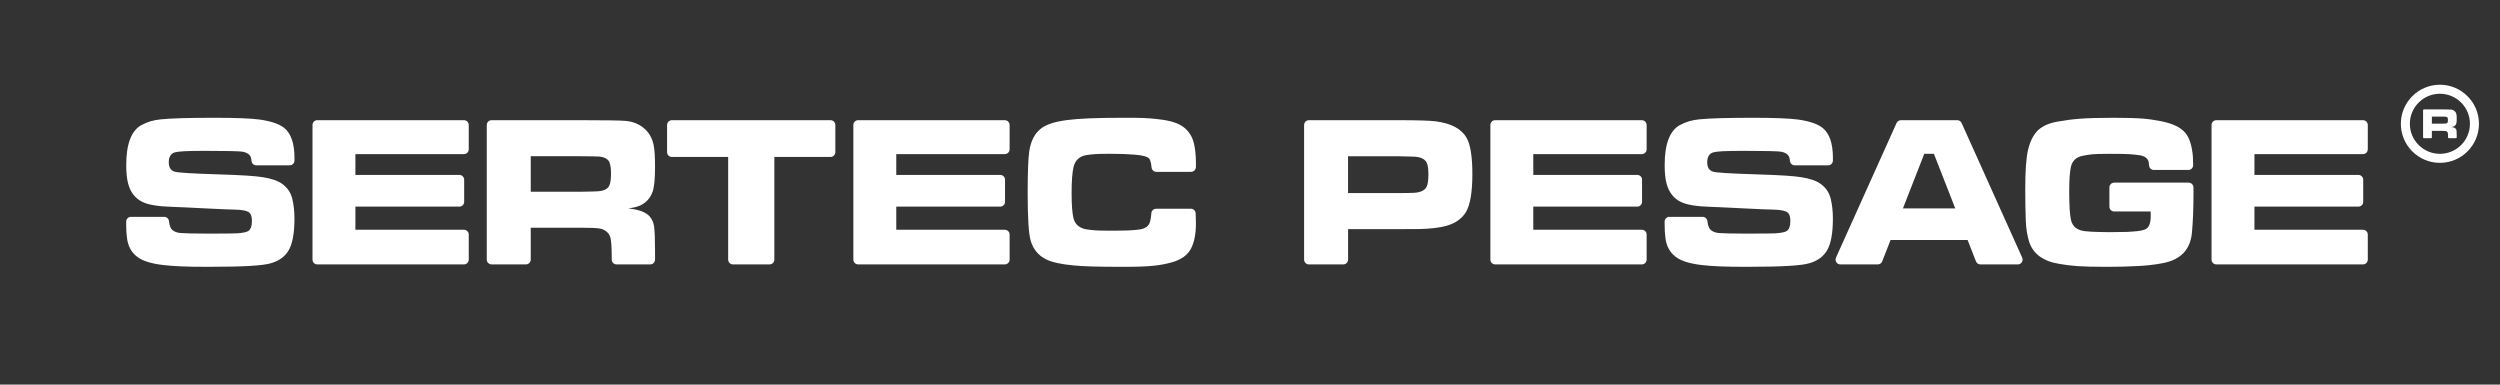
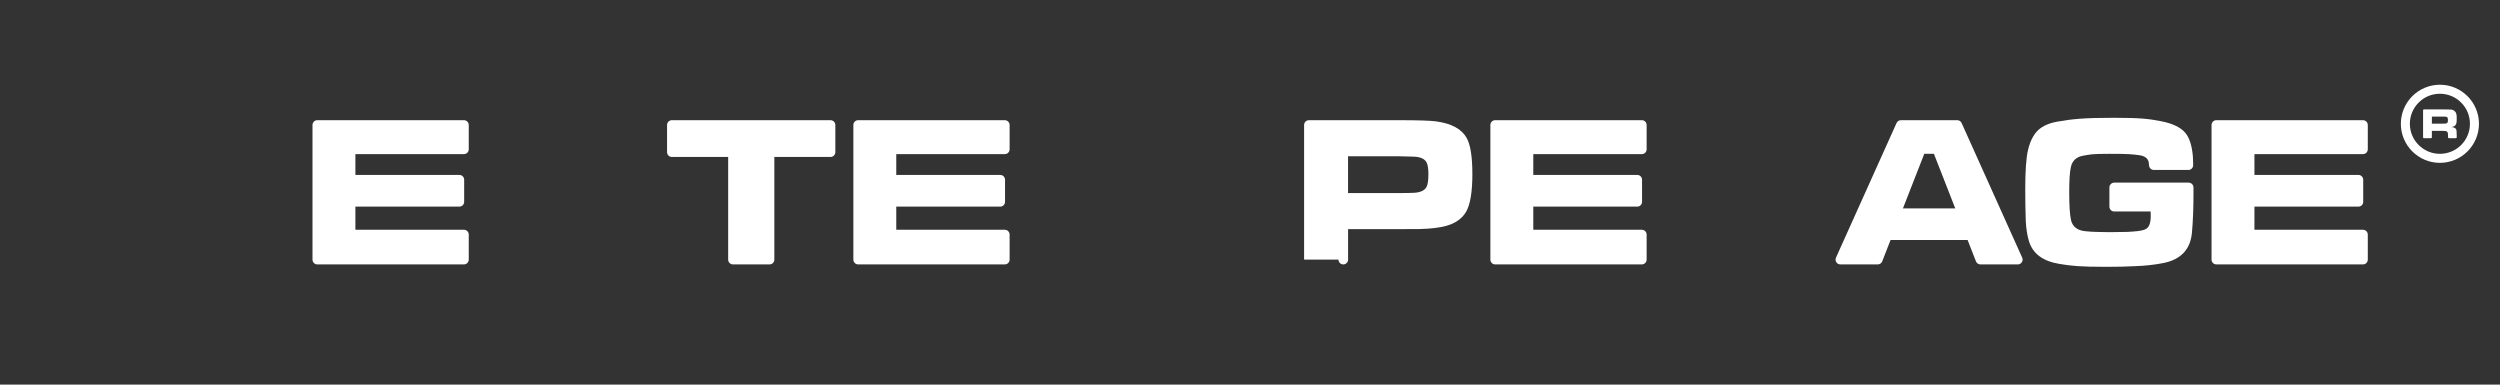
<svg xmlns="http://www.w3.org/2000/svg" id="Graphic" viewBox="0 0 1300 200">
  <rect x="0" y="0" width="1300" height="200" fill="#333333" stroke="none" />
  <defs>
    <style>
      .cls-1 {
        fill: #fff;
        stroke-width: 0px;
      }
    </style>
  </defs>
  <g>
    <path class="cls-1" d="M983.09,124.81l-4.34,11.1c-.37.96-1.3,1.59-2.33,1.59h-19.43c-1.81,0-3.02-1.87-2.28-3.53l31.5-70c.4-.9,1.3-1.47,2.28-1.47h29.27c.98,0,1.88.58,2.28,1.47l31.5,70c.74,1.65-.47,3.53-2.28,3.53h-19.43c-1.03,0-1.95-.63-2.33-1.59l-4.34-11.1h-40.07ZM1016.74,108.38l-11.11-28.41h-5s-11.11,28.41-11.11,28.41h27.22Z" />
-     <path class="cls-1" d="M678.13,135v-70c0-1.38,1.12-2.5,2.5-2.5h46.32c10.18,0,16.74.2,19.67.6,8.06,1.06,13.41,3.94,16.04,8.63,1.98,3.52,2.97,9.8,2.97,18.85s-1.08,15.77-3.24,19.51c-2.05,3.52-5.44,5.95-10.16,7.31-3.48.99-8.15,1.56-14.01,1.7-2.64.04-6.32.05-11.04.05h-26.18v15.85c0,1.38-1.12,2.5-2.5,2.5h-17.86c-1.38,0-2.5-1.12-2.5-2.5ZM700.98,100.41h26.02c4.69-.04,7.49-.09,8.41-.16,3.41-.22,5.57-1.3,6.48-3.24.59-1.24.88-3.41.88-6.48,0-2.89-.33-4.95-.99-6.15-.99-1.76-3.06-2.73-6.21-2.91-1.03-.07-3.88-.14-8.57-.22h-26.02v19.18Z" />
-     <path class="cls-1" d="M868.12,112.76h17.25c1.29,0,2.36.98,2.49,2.26.24,2.45.96,4.08,2.16,4.88.99.7,2.23,1.12,3.74,1.26,2.31.18,5.81.29,14.82.33,9.74-.04,13.23-.09,14.77-.16,2.89-.22,4.78-.6,5.66-1.15,1.32-.8,1.98-2.6,1.98-5.38,0-1.9-.4-3.34-1.21-4.11-1.1-1.06-3.72-1.63-7.86-1.7-2.64,0-6.45-.22-15.76-.66-9.09-.44-13.67-.69-16.74-.77-7.22-.22-12.33-1.06-15.33-2.53-3.77-1.83-6.26-5.02-7.47-9.56-.66-2.49-.99-5.74-.99-9.55,0-11.02,2.64-17.98,7.91-20.88,2.93-1.61,6.26-2.6,10-2.97,5.57-.55,14.03-.82,28.39-.82,10.62,0,18.7.31,23.17.93,5.9.84,10.15,2.31,12.75,4.4,3.52,2.89,5.27,8.08,5.27,15.55,0,.37,0,.83-.01,1.38-.02,1.37-1.13,2.47-2.5,2.47h-17.34c-1.29,0-2.36-.98-2.49-2.27-.1-.96-.23-1.66-.41-2.07-.66-1.46-2.07-2.38-4.23-2.75-1.65-.29-8.58-.44-19.71-.44-9.6,0-13.81.27-15.65.82-2.01.66-3.02,2.36-3.02,5.11s1.06,4.35,3.19,4.93c1.76.48,8.34.93,22.73,1.37,13,.4,19.14.88,22.73,1.43,4.69.7,8.19,1.91,10.49,3.63,2.67,1.98,4.38,4.56,5.11,7.75.73,3.04,1.1,6.49,1.1,10.15,0,7.4-.95,12.82-2.86,16.26-1.9,3.41-5.02,5.73-9.34,6.98-4.25,1.25-13.78,1.87-32.9,1.87-11.58,0-17.84-.31-23.12-.93-6.3-.73-10.82-2.16-13.57-4.29-2.97-2.27-4.73-5.47-5.27-9.62-.29-2.09-.44-4.49-.44-7.2v-1.46c0-1.38,1.12-2.5,2.5-2.5Z" />
+     <path class="cls-1" d="M678.13,135v-70c0-1.38,1.12-2.5,2.5-2.5h46.32c10.18,0,16.74.2,19.67.6,8.06,1.06,13.41,3.94,16.04,8.63,1.98,3.52,2.97,9.8,2.97,18.85s-1.08,15.77-3.24,19.51c-2.05,3.52-5.44,5.95-10.16,7.31-3.48.99-8.15,1.56-14.01,1.7-2.64.04-6.32.05-11.04.05h-26.18v15.85c0,1.38-1.12,2.5-2.5,2.5c-1.38,0-2.5-1.12-2.5-2.5ZM700.98,100.41h26.02c4.69-.04,7.49-.09,8.41-.16,3.41-.22,5.57-1.3,6.48-3.24.59-1.24.88-3.41.88-6.48,0-2.89-.33-4.95-.99-6.15-.99-1.76-3.06-2.73-6.21-2.91-1.03-.07-3.88-.14-8.57-.22h-26.02v19.18Z" />
    <path class="cls-1" d="M1099.37,94.97h38.73c1.36,0,2.47,1.09,2.5,2.45.01.64.02,1.33.02,2.03,0,9.02-.27,15.71-.82,21.61-.81,8.65-5.73,13.88-14.78,15.71-4.58.92-9.62,1.47-15.11,1.65-5.93.22-6.83.33-14.63.33-14.14,0-18.33-.51-24.52-1.54-8.43-1.39-13.65-5.27-15.66-11.65-.95-3.11-1.52-6.7-1.7-10.77-.18-5.09-.27-10.57-.27-16.25,0-9.67.48-16.56,1.43-20.48,1.28-5.49,3.53-9.36,6.76-11.59,2.2-1.54,4.98-2.6,8.35-3.19,7.73-1.35,13.57-2.03,29.46-2.03,14.21,0,18.38.59,24.46,1.76,6.04,1.14,10.29,3.15,12.75,6.04,2.16,2.56,3.48,6.67,3.96,12.31.08,1.07.13,2.58.15,4.49.02,1.39-1.11,2.53-2.5,2.53h-17.94c-1.31,0-2.41-1.02-2.49-2.33-.06-.86-.14-1.52-.24-1.94-.51-1.9-2.14-3.04-4.89-3.41-3.7-.47-4.85-.71-15.4-.71-9.45,0-10.07.33-13.8.99-3.48.59-5.59,2.59-6.32,5.81-.59,2.49-.88,6.81-.88,12.97,0,7.03.31,11.98.93,14.66.81,3.48,3.3,5.42,7.47,5.82,2.05.18,2.27.35,12.6.49,10.26-.07,10.32-.18,12.16-.33,3.52-.22,5.82-.69,6.92-1.43,1.54-.99,2.31-3.19,2.31-6.59,0-.44-.02-1.3-.05-2.4h-18.94c-1.38,0-2.5-1.12-2.5-2.5v-10c0-1.38,1.12-2.5,2.5-2.5Z" />
    <path class="cls-1" d="M777.5,62.5h76.25c1.38,0,2.5,1.12,2.5,2.5v12.64c0,1.38-1.12,2.5-2.5,2.5h-56.44v10.82h54.06c1.38,0,2.5,1.12,2.5,2.5v11.48c0,1.38-1.12,2.5-2.5,2.5h-54.06v12.03h56.44c1.38,0,2.5,1.12,2.5,2.5v13.02c0,1.38-1.12,2.5-2.5,2.5h-76.25c-1.38,0-2.5-1.12-2.5-2.5v-70c0-1.38,1.12-2.5,2.5-2.5Z" />
    <path class="cls-1" d="M1152.5,62.5h76.25c1.38,0,2.5,1.12,2.5,2.5v12.64c0,1.38-1.12,2.5-2.5,2.5h-56.44v10.82h54.06c1.38,0,2.5,1.12,2.5,2.5v11.48c0,1.38-1.12,2.5-2.5,2.5h-54.06v12.03h56.44c1.38,0,2.5,1.12,2.5,2.5v13.02c0,1.38-1.12,2.5-2.5,2.5h-76.25c-1.38,0-2.5-1.12-2.5-2.5v-70c0-1.38,1.12-2.5,2.5-2.5Z" />
  </g>
  <g>
-     <path class="cls-1" d="M68.13,112.76h17.25c1.29,0,2.36.98,2.49,2.26.24,2.45.96,4.08,2.16,4.88.99.7,2.23,1.12,3.74,1.26,2.31.18,5.81.29,14.82.33,9.74-.04,13.23-.09,14.77-.16,2.89-.22,4.78-.6,5.66-1.15,1.32-.8,1.98-2.6,1.98-5.38,0-1.9-.4-3.34-1.21-4.11-1.1-1.06-3.72-1.63-7.86-1.7-2.64,0-6.45-.22-15.76-.66-9.09-.44-13.67-.69-16.74-.77-7.22-.22-12.33-1.06-15.33-2.53-3.77-1.83-6.26-5.02-7.47-9.56-.66-2.49-.99-5.74-.99-9.55,0-11.02,2.64-17.98,7.91-20.88,2.93-1.61,6.26-2.6,10-2.97,5.57-.55,14.03-.82,28.39-.82,10.62,0,18.7.31,23.17.93,5.9.84,10.15,2.31,12.75,4.4,3.52,2.89,5.27,8.08,5.27,15.55,0,.37,0,.83-.01,1.38-.02,1.37-1.13,2.47-2.5,2.47h-17.34c-1.29,0-2.36-.98-2.49-2.27-.1-.96-.23-1.66-.41-2.07-.66-1.46-2.07-2.38-4.23-2.75-1.65-.29-8.58-.44-19.71-.44-9.6,0-13.81.27-15.65.82-2.01.66-3.02,2.36-3.02,5.11s1.06,4.35,3.19,4.93c1.76.48,8.34.93,22.73,1.37,13,.4,19.14.88,22.73,1.43,4.69.7,8.19,1.91,10.49,3.63,2.67,1.98,4.38,4.56,5.11,7.75.73,3.04,1.1,6.49,1.1,10.15,0,7.4-.95,12.82-2.86,16.26-1.9,3.41-5.02,5.73-9.34,6.98-4.25,1.25-13.78,1.87-32.9,1.87-11.58,0-17.84-.31-23.12-.93-6.3-.73-10.82-2.16-13.57-4.29-2.97-2.27-4.73-5.47-5.27-9.62-.29-2.09-.44-4.49-.44-7.2v-1.46c0-1.38,1.12-2.5,2.5-2.5Z" />
-     <path class="cls-1" d="M253.12,135v-70c0-1.38,1.12-2.5,2.5-2.5h46.81c13,0,20.7.13,23.08.38,3.92.4,7.18,1.8,9.78,4.18,2.38,2.16,3.92,4.98,4.62,8.46.48,2.31.71,6.1.71,11.37,0,6.08-.42,10.35-1.26,12.8-1.28,3.59-3.7,6.08-7.25,7.47-1.25.48-3.06.9-5.44,1.26,4.8.37,9.07,1.74,11.15,4.12,1.21,1.39,1.98,3.11,2.31,5.16.33,2.49.49,6.76.49,12.8v4.48c0,1.38-1.12,2.5-2.5,2.5h-17.53c-1.38,0-2.5-1.12-2.5-2.5v-1.51c0-4.47-.2-7.67-.6-9.62-.59-2.78-2.89-4.43-5.27-4.95-1.58-.33-4.89-.49-9.95-.49h-26.29v16.57c0,1.38-1.12,2.5-2.5,2.5h-17.86c-1.38,0-2.5-1.12-2.5-2.5ZM275.98,99.7h26.24c4.8-.07,7.64-.14,8.52-.22,3.22-.18,5.26-1.17,6.1-2.97.59-1.28.88-3.37.88-6.26,0-2.56-.26-4.49-.77-5.77-.77-1.83-2.62-2.86-5.55-3.08-1.03-.07-4.1-.13-9.23-.16h-26.18v18.46Z" />
    <path class="cls-1" d="M349.38,62.5h82.5c1.38,0,2.5,1.12,2.5,2.5v14.12c0,1.38-1.12,2.5-2.5,2.5h-29.22v53.38c0,1.38-1.12,2.5-2.5,2.5h-19.01c-1.38,0-2.5-1.12-2.5-2.5v-53.38h-29.27c-1.38,0-2.5-1.12-2.5-2.5v-14.12c0-1.38,1.12-2.5,2.5-2.5Z" />
-     <path class="cls-1" d="M601.19,108.54h18.06c1.35,0,2.45,1.07,2.5,2.42.09,2.41.13,4.17.13,5.21,0,5.46-.86,9.84-2.58,13.13-1.79,3.44-5.22,5.84-10.27,7.2-5.53,1.5-10.87,2.25-24.46,2.25-14.98,0-20.86-.24-26.06-.71-6.7-.58-11.63-1.68-14.78-3.3-3.88-2.01-6.47-5.18-7.75-9.51-1.06-3.48-1.59-11.78-1.59-24.71,0-10.69.27-18.03.82-21.8.81-5.6,2.99-9.67,6.54-12.2,2.71-1.94,7.05-3.3,13.02-4.07,6.12-.8,14.43-1.21,30.62-1.21,9.12,0,11.53.2,15.67.6,6.08.59,10.51,1.76,13.3,3.52,3.44,2.16,5.62,5.31,6.54,9.45.66,2.89.99,6.36.99,10.21,0,.37,0,1-.02,1.87-.02,1.37-1.13,2.47-2.5,2.47h-18.06c-1.28,0-2.36-.97-2.49-2.25-.22-2.25-.61-3.79-1.17-4.55-.84-1.1-3.39-1.81-7.64-2.14-4.29-.29-6.61-.44-12.65-.44-7.95,0-9.23.22-12.27.66-3.66.51-5.93,2.61-6.81,6.09-.7,2.82-1.04,7.36-1.04,13.63s.35,10.9,1.04,13.35c.88,3.19,3.3,5.13,7.25,5.65,3.19.4,4.35.6,11.94.6,9.23,0,11.26-.18,14.52-.55,3-.33,4.91-1.41,5.71-3.24.5-1.17.84-2.97,1-5.3.09-1.31,1.18-2.32,2.49-2.32Z" />
    <path class="cls-1" d="M165,62.5h76.25c1.38,0,2.5,1.12,2.5,2.5v12.64c0,1.38-1.12,2.5-2.5,2.5h-56.44v10.82h54.06c1.38,0,2.5,1.12,2.5,2.5v11.48c0,1.38-1.12,2.5-2.5,2.5h-54.06v12.03h56.44c1.38,0,2.5,1.12,2.5,2.5v13.02c0,1.38-1.12,2.5-2.5,2.5h-76.25c-1.38,0-2.5-1.12-2.5-2.5v-70c0-1.38,1.12-2.5,2.5-2.5Z" />
    <path class="cls-1" d="M446.25,62.5h76.25c1.38,0,2.5,1.12,2.5,2.5v12.64c0,1.38-1.12,2.5-2.5,2.5h-56.44v10.82h54.06c1.38,0,2.5,1.12,2.5,2.5v11.48c0,1.38-1.12,2.5-2.5,2.5h-54.06v12.03h56.44c1.38,0,2.5,1.12,2.5,2.5v13.02c0,1.38-1.12,2.5-2.5,2.5h-76.25c-1.38,0-2.5-1.12-2.5-2.5v-70c0-1.38,1.12-2.5,2.5-2.5Z" />
  </g>
  <g>
    <path class="cls-1" d="M1268.75,48.75c8.63,0,15.62,7,15.62,15.62s-7,15.62-15.62,15.62-15.62-7-15.62-15.62,7-15.62,15.62-15.62M1268.75,44.06c-11.2,0-20.31,9.11-20.31,20.31s9.11,20.31,20.31,20.31,20.31-9.11,20.31-20.31-9.11-20.31-20.31-20.31h0Z" />
    <path class="cls-1" d="M1260,71.38v-14c0-.28.22-.5.5-.5h9.36c2.6,0,4.14.03,4.62.08.78.08,1.44.36,1.96.84.48.43.78,1,.92,1.69.1.46.14,1.22.14,2.27,0,1.22-.08,2.07-.25,2.56-.26.72-.74,1.22-1.45,1.49-.25.1-.61.18-1.09.25.96.07,1.81.35,2.23.82.24.28.4.62.46,1.03.07.5.1,1.35.1,2.56v.9c0,.28-.22.5-.5.5h-3.51c-.28,0-.5-.22-.5-.5v-.3c0-.89-.04-1.53-.12-1.92-.12-.56-.58-.89-1.05-.99-.32-.07-.98-.1-1.99-.1h-5.26v3.31c0,.28-.22.5-.5.5h-3.57c-.28,0-.5-.22-.5-.5ZM1264.57,64.31h5.25c.96-.01,1.53-.03,1.7-.04.64-.04,1.05-.23,1.22-.59.12-.26.18-.67.18-1.25,0-.51-.05-.9-.15-1.15-.15-.37-.52-.57-1.11-.62-.21-.01-.82-.03-1.85-.03h-5.24v3.69Z" />
  </g>
</svg>